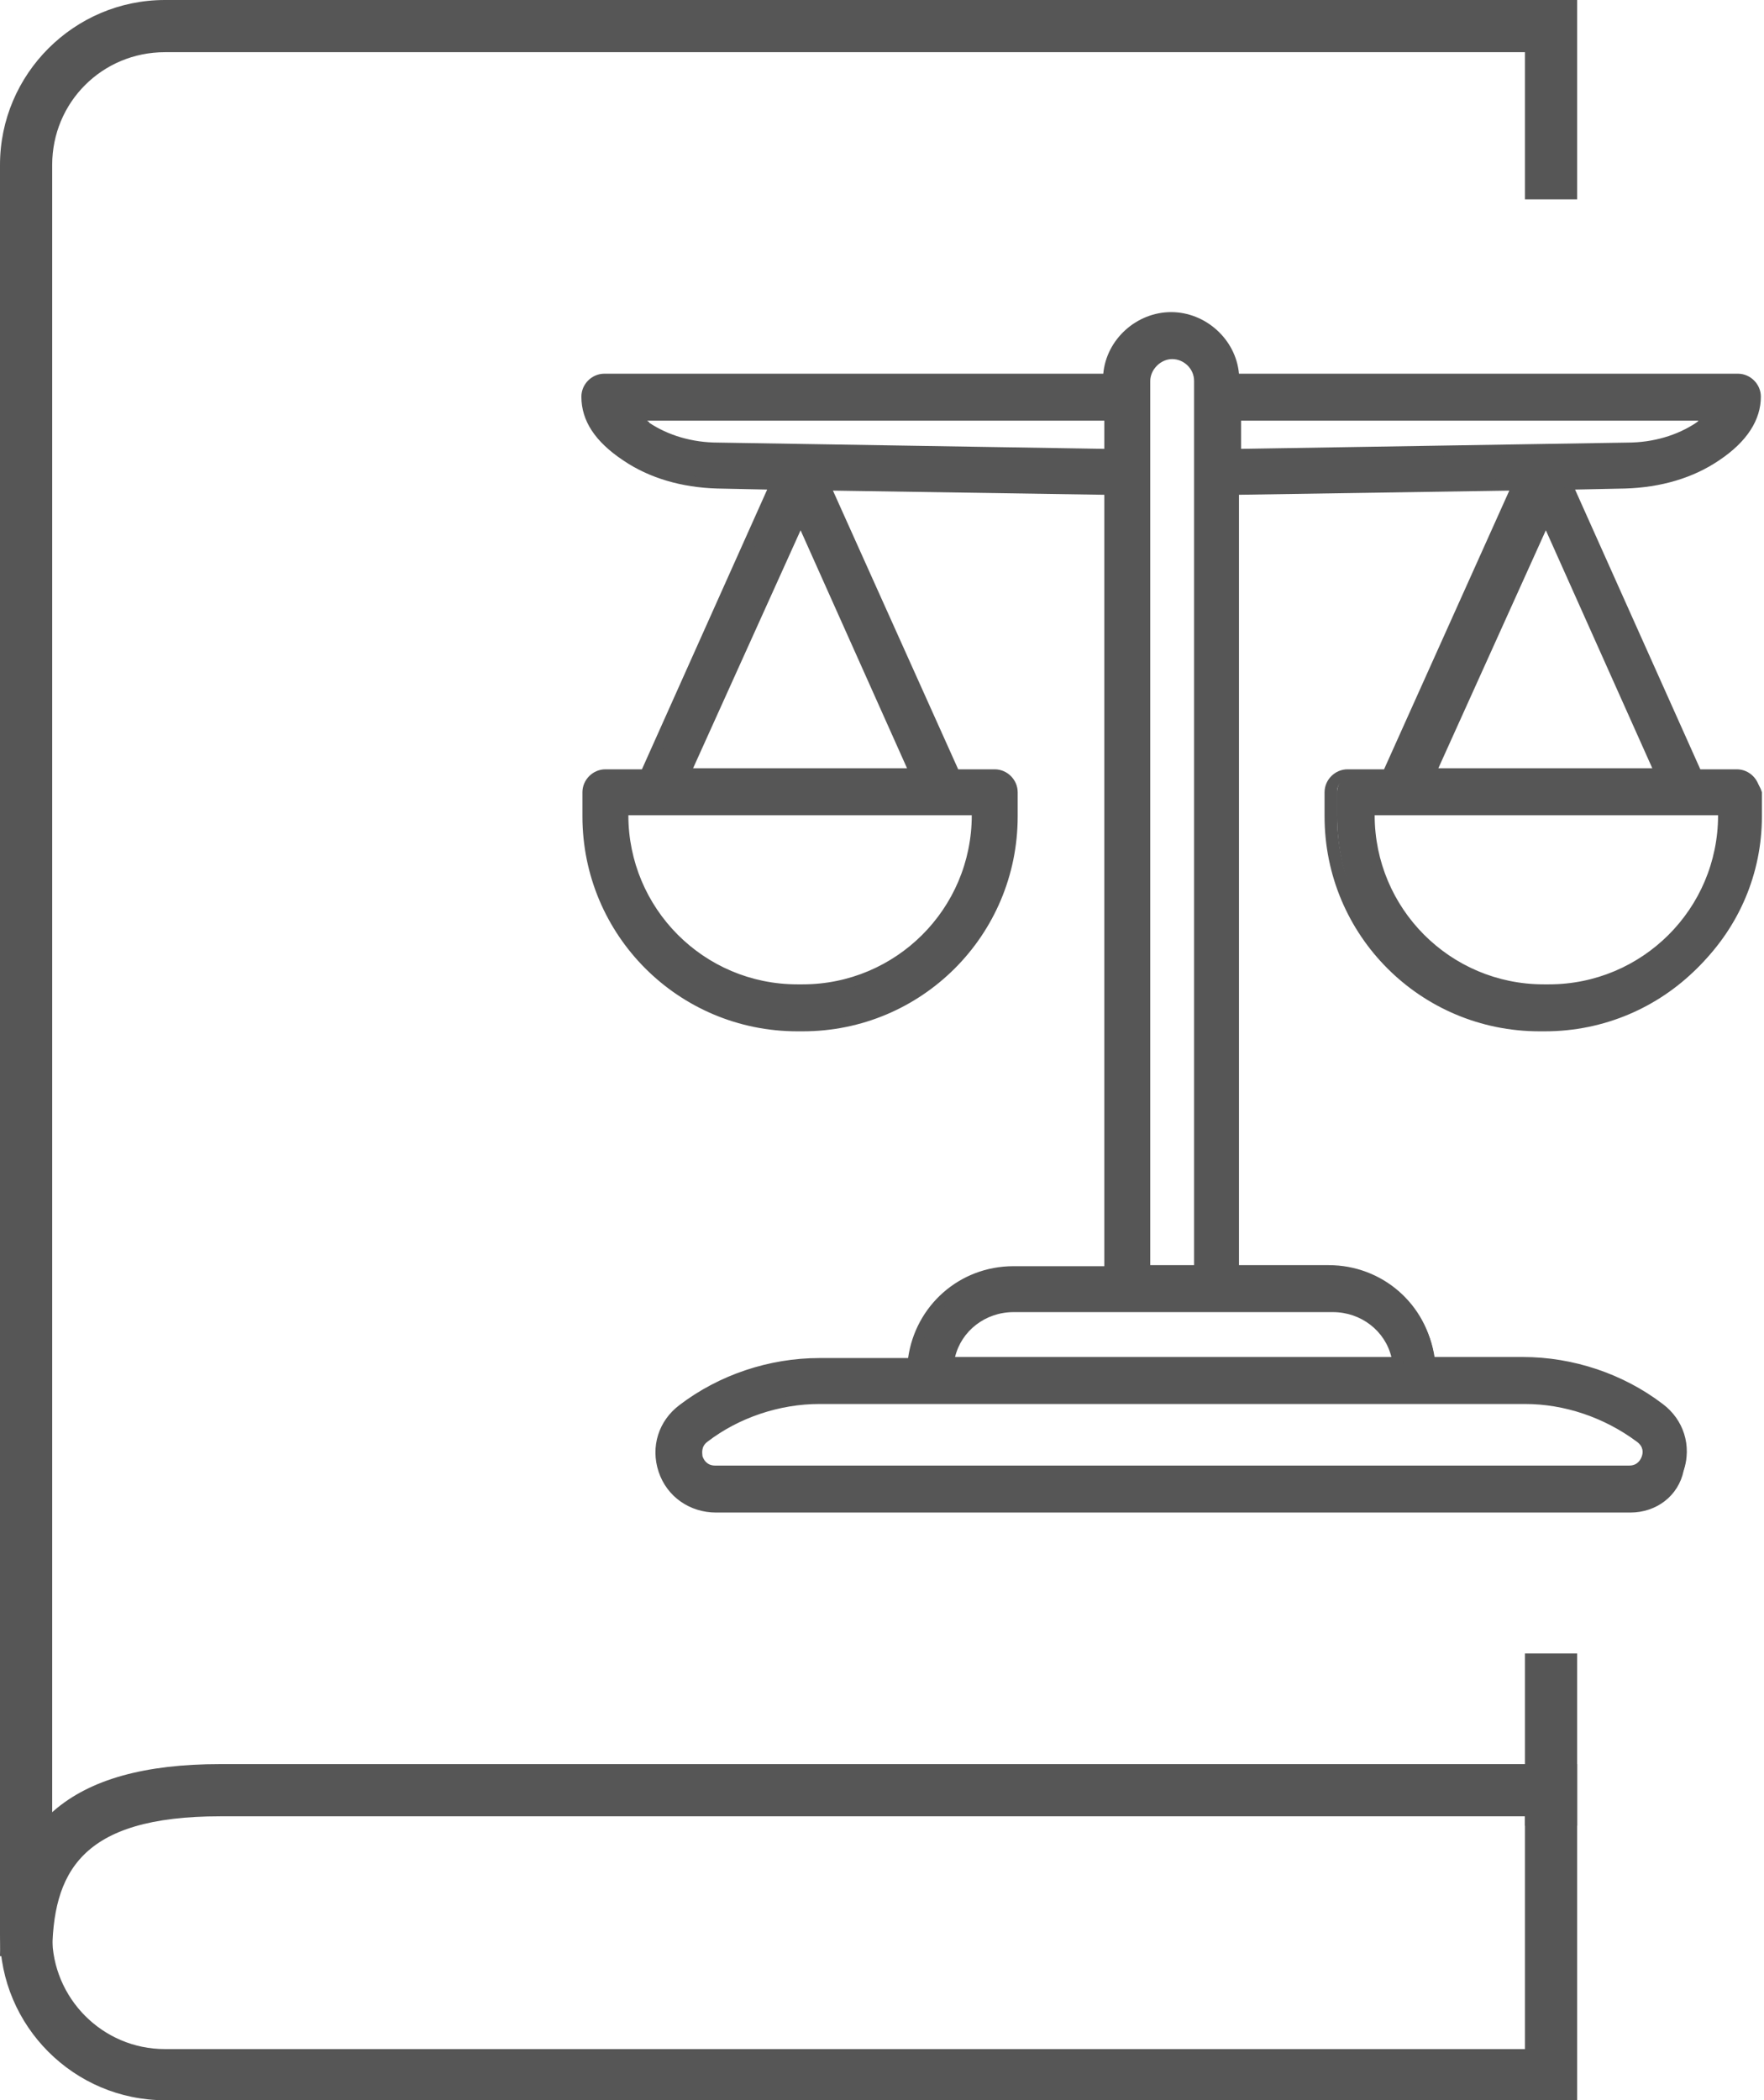
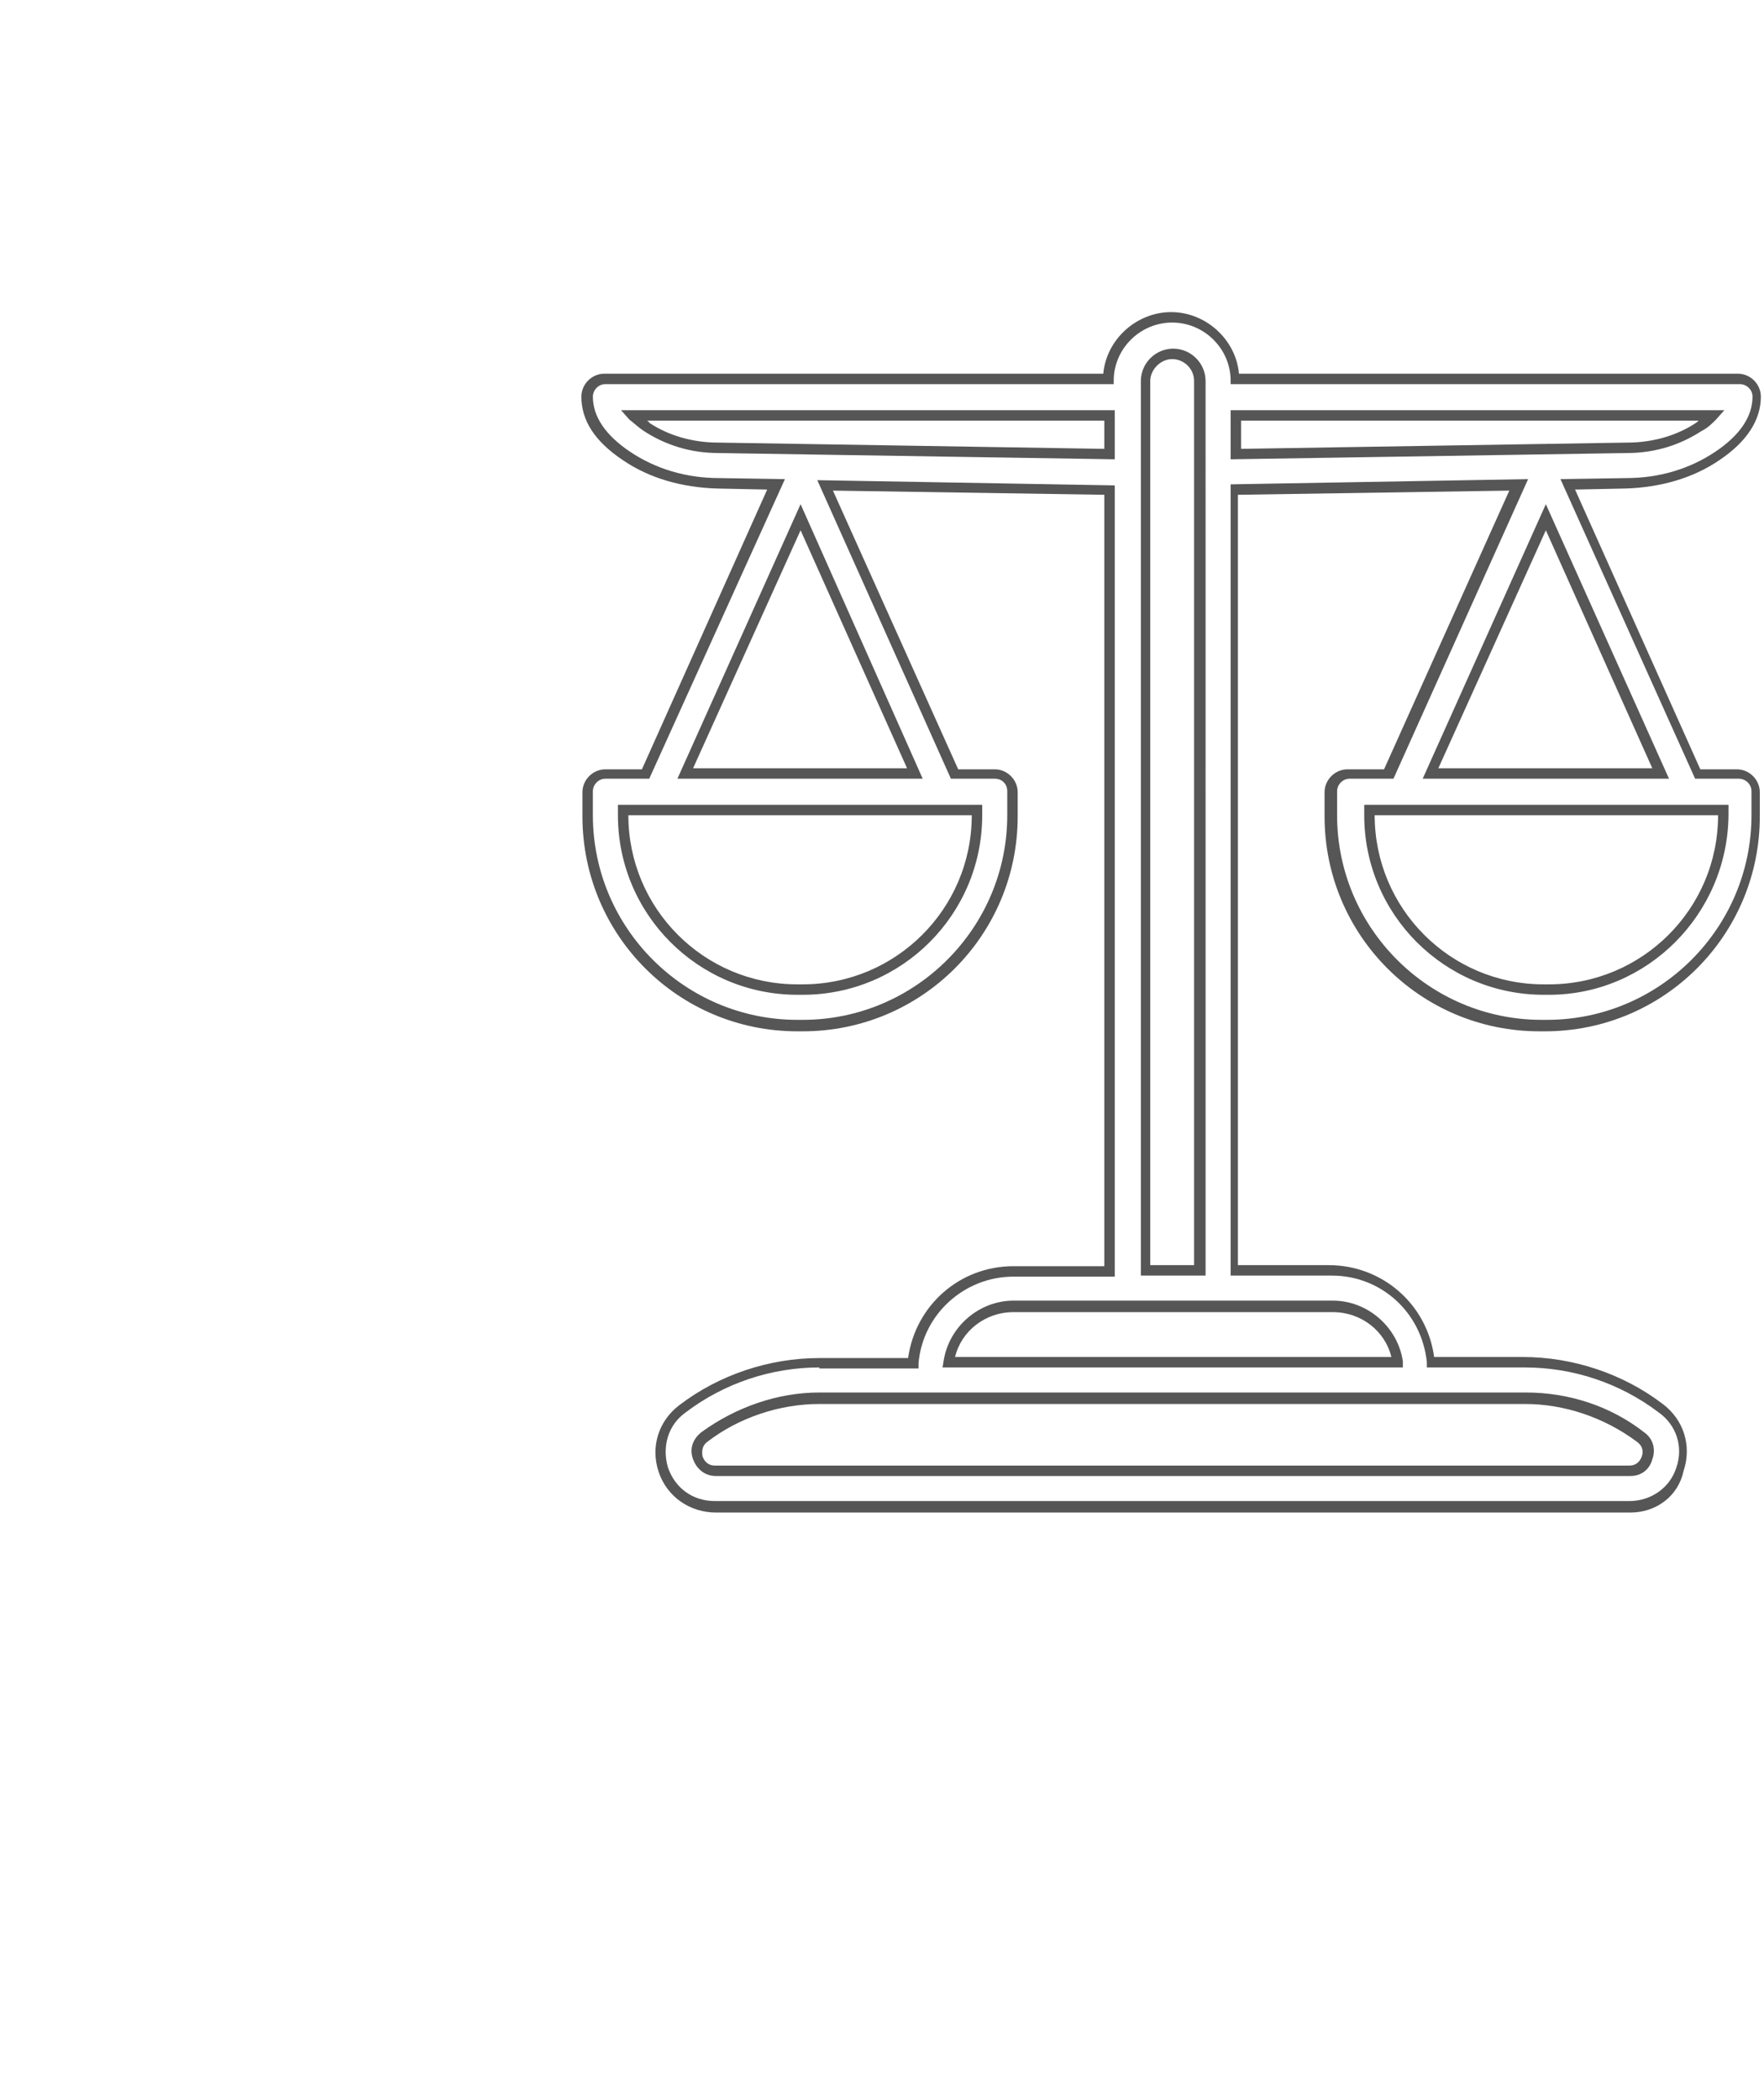
<svg xmlns="http://www.w3.org/2000/svg" version="1.1" x="0px" y="0px" viewBox="0 0 169 201.2">
  <style>
	.st0{fill:#565656;}
</style>
-   <path class="st0" d="M166.7,74.1h-3.8l-12.5-27.7l5.5-0.1c3.3-0.1,6.3-1,8.7-2.6c2.5-1.7,3.8-3.6,3.8-5.7c0-1-0.8-1.7-1.7-1.7   h-48.3c-0.1-3.3-2.8-5.9-6.1-5.9c-3.3,0-6,2.6-6.1,5.9H58c-1,0-1.7,0.8-1.7,1.7c0,2.1,1.3,4,3.8,5.7c2.5,1.7,5.5,2.6,8.7,2.6   l5.5,0.1L61.8,74.1H58c-1,0-1.7,0.8-1.7,1.7v2.3c0,11.1,9,20.1,20.1,20.1h0.5c11.1,0,20.1-9,20.1-20.1v-2.3c0-1-0.8-1.7-1.7-1.7   h-3.8L79,46.5l27.3,0.4v74.8h-9.2c-5,0-9.1,3.9-9.6,8.8h-8.9c-4.7,0-9.3,1.6-13.1,4.4c-1.8,1.4-2.6,3.7-1.8,5.9   c0.7,2.2,2.7,3.6,5,3.6h87.6c2.3,0,4.3-1.4,5-3.6c0.7-2.2,0-4.5-1.8-5.9c-3.8-2.8-8.4-4.4-13.1-4.4h-8.9c-0.5-4.9-4.6-8.8-9.6-8.8   h-9.2V46.9l27.3-0.4l-12.4,27.7h-3.8c-1,0-1.7,0.8-1.7,1.7v2.3c0,11.1,9,20.1,20.1,20.1h0.5c11.1,0,20.1-9,20.1-20.1v-2.3   C168.5,74.9,167.7,74.1,166.7,74.1 M93.6,78.1c0,9.2-7.5,16.7-16.7,16.7h-0.5c-9.2,0-16.7-7.5-16.7-16.7v-0.5h33.9V78.1z    M65.6,74.1l11-24.6l11,24.6H65.6z M68.8,42.8c-2.6,0-5-0.7-6.8-2c-0.5-0.4-1-0.7-1.3-1.1h45.6v3.7L68.8,42.8z M157.2,137.7   c1,0.7,0.7,1.7,0.6,2c-0.1,0.3-0.5,1.2-1.7,1.2H68.6c-1.2,0-1.6-0.9-1.7-1.2c-0.1-0.3-0.3-1.3,0.6-2c3.2-2.4,7.1-3.7,11-3.7h10.6   h46.6h10.6C150.2,134,154.1,135.3,157.2,137.7 M133.9,130.5h-43c0.4-3,3-5.3,6.2-5.3h11h8.7h11   C130.8,125.2,133.4,127.5,133.9,130.5 M109.7,121.7V36.5c0-1.4,1.2-2.6,2.6-2.6c1.4,0,2.6,1.2,2.6,2.6v85.3H109.7z M118.4,39.8   h45.6c-0.3,0.4-0.8,0.7-1.3,1.1c-1.9,1.3-4.3,2-6.9,2l-37.5,0.6V39.8z M148.1,49.6l11,24.6h-22L148.1,49.6z M165,78.1   c0,9.2-7.5,16.7-16.7,16.7h-0.5c-9.2,0-16.7-7.5-16.7-16.7v-0.5H165V78.1z" />
  <path class="st0" d="M156.2,144.9H68.6c-2.5,0-4.7-1.5-5.5-3.9c-0.8-2.4,0-4.9,2-6.4c3.8-2.9,8.6-4.5,13.4-4.5H87   c0.7-5,4.9-8.8,10.1-8.8h8.7V47.4l-26-0.4l12,26.7h3.5c1.2,0,2.2,1,2.2,2.2v2.3c0,11.4-9.2,20.6-20.6,20.6h-0.5   c-11.4,0-20.6-9.2-20.6-20.6v-2.3c0-1.2,1-2.2,2.2-2.2h3.5l12-26.8l-4.8-0.1c-3.4-0.1-6.5-1-9-2.7c-2.7-1.8-4-3.8-4-6.1   c0-1.2,1-2.2,2.2-2.2h47.8c0.3-3.3,3.2-5.9,6.5-5.9s6.2,2.6,6.5,5.9h47.8c1.2,0,2.2,1,2.2,2.2c0,2.2-1.3,4.3-4,6.1   c-2.5,1.7-5.6,2.6-9,2.7l-4.8,0.1l12,26.8h3.5c1.2,0,2.2,1,2.2,2.2v2.3c0,11.4-9.2,20.6-20.6,20.6h-0.5c-11.4,0-20.6-9.2-20.6-20.6   v-2.3c0-1.2,1-2.2,2.2-2.2h3.5l12-26.7l-26,0.4v73.8h8.7c5.1,0,9.4,3.7,10.1,8.8h8.5c4.8,0,9.6,1.6,13.4,4.5c2,1.5,2.8,4,2,6.4   C160.8,143.3,158.7,144.9,156.2,144.9z M78.5,131c-4.6,0-9.1,1.5-12.8,4.3c-1.7,1.2-2.3,3.3-1.7,5.3c0.7,2,2.4,3.2,4.5,3.2h87.6   c2.1,0,3.9-1.3,4.5-3.2c0.7-2,0-4.1-1.7-5.3c-3.7-2.8-8.2-4.3-12.8-4.3h-9.4l0-0.5c-0.5-4.8-4.4-8.3-9.1-8.3h-9.7V46.4l28.5-0.5   l-12.9,28.7h-4.2c-0.7,0-1.2,0.6-1.2,1.2v2.3c0,10.8,8.8,19.6,19.6,19.6h0.5c10.8,0,19.6-8.8,19.6-19.6v-2.3c0-0.7-0.6-1.2-1.2-1.2   h-4.2l-12.9-28.7l6.3-0.1c3.2,0,6.1-0.9,8.5-2.5c2.4-1.6,3.6-3.4,3.6-5.3c0-0.7-0.6-1.2-1.2-1.2h-48.8l0-0.5   c-0.1-3-2.6-5.4-5.6-5.4s-5.5,2.4-5.6,5.4l0,0.5H58c-0.7,0-1.2,0.6-1.2,1.2c0,1.9,1.2,3.7,3.6,5.3c2.4,1.6,5.3,2.5,8.5,2.5l6.3,0.1   L62.2,74.6H58c-0.7,0-1.2,0.6-1.2,1.2v2.3c0,10.8,8.8,19.6,19.6,19.6h0.5c10.8,0,19.6-8.8,19.6-19.6v-2.3c0-0.7-0.5-1.2-1.2-1.2   h-4.2L78.3,46l28.5,0.5v75.8h-9.7c-4.7,0-8.7,3.6-9.1,8.3l0,0.5H78.5z M156.2,141.4H68.6c-1.2,0-1.9-0.8-2.2-1.6   c-0.3-0.8-0.2-1.8,0.8-2.6c3.3-2.4,7.3-3.8,11.3-3.8h67.7c4.1,0,8.1,1.3,11.3,3.8c1,0.7,1.1,1.8,0.8,2.6   C158.1,140.6,157.4,141.4,156.2,141.4z M78.5,134.5c-3.8,0-7.7,1.3-10.7,3.6c-0.7,0.5-0.5,1.2-0.5,1.4c0.1,0.3,0.4,0.9,1.2,0.9   h87.6c0.8,0,1.1-0.6,1.2-0.9c0.1-0.3,0.2-0.9-0.5-1.4h0c-3.1-2.3-6.9-3.6-10.7-3.6H78.5z M134.4,131H90.3l0.1-0.6   c0.5-3.3,3.4-5.8,6.7-5.8h30.6c3.3,0,6.2,2.5,6.7,5.8L134.4,131z M91.5,130h41.8c-0.6-2.5-2.9-4.3-5.6-4.3H97.1   C94.4,125.7,92.1,127.5,91.5,130z M115.5,122.2h-6.2V36.5c0-1.7,1.4-3.1,3.1-3.1c1.7,0,3.1,1.4,3.1,3.1V122.2z M110.2,121.2h4.2   V36.5c0-1.2-1-2.1-2.1-2.1s-2.1,1-2.1,2.1V121.2z M148.4,95.3h-0.5c-9.5,0-17.2-7.7-17.2-17.2v-1h34.9v1   C165.5,87.6,157.8,95.3,148.4,95.3z M131.7,78.1L131.7,78.1c0,8.9,7.2,16.2,16.2,16.2h0.5c8.9,0,16.2-7.2,16.2-16.2v0H131.7z    M76.9,95.3h-0.5c-9.5,0-17.2-7.7-17.2-17.2v-1h34.9v1C94.1,87.6,86.4,95.3,76.9,95.3z M60.2,78.1L60.2,78.1   c0,8.9,7.2,16.2,16.2,16.2h0.5c8.9,0,16.2-7.2,16.2-16.2v0H60.2z M159.9,74.6h-23.6l11.8-26.3L159.9,74.6z M137.8,73.6h20.5   l-10.2-22.8L137.8,73.6z M88.4,74.6H64.9l11.8-26.3L88.4,74.6z M66.4,73.6h20.5L76.7,50.8L66.4,73.6z M117.9,44v-4.7h47.3l-0.8,0.9   c-0.4,0.4-0.8,0.8-1.4,1.1c-2,1.3-4.4,2.1-7.1,2.1L117.9,44z M118.9,40.3v2.7l37-0.6c2.5,0,4.8-0.7,6.6-1.9   c0.1-0.1,0.2-0.1,0.2-0.2H118.9z M106.8,44l-38-0.6c-2.7,0-5.1-0.8-7.1-2.1c-0.6-0.4-1-0.8-1.4-1.1l-0.8-0.9h47.3V44z M62,40.3   c0.1,0.1,0.2,0.1,0.2,0.2c1.8,1.2,4.1,1.9,6.6,1.9l37,0.6v-2.7H62z" />
-   <path class="st0" d="M151.1,201.2H15.8c-8.7,0-15.8-7.1-15.8-15.8V15.8C0,7.1,7.1,0,15.8,0h135.3v19.1h-5V5H15.8   C9.8,5,5,9.8,5,15.8v169.7c0,5.9,4.8,10.8,10.8,10.8h130.3v-37.9h5V201.2z" />
-   <path class="st0" d="M5,187.4H0C0,174.8,6.7,169,21.1,169h130v5.9h-5V174h-125C7.7,174,5,179.4,5,187.4z" />
</svg>